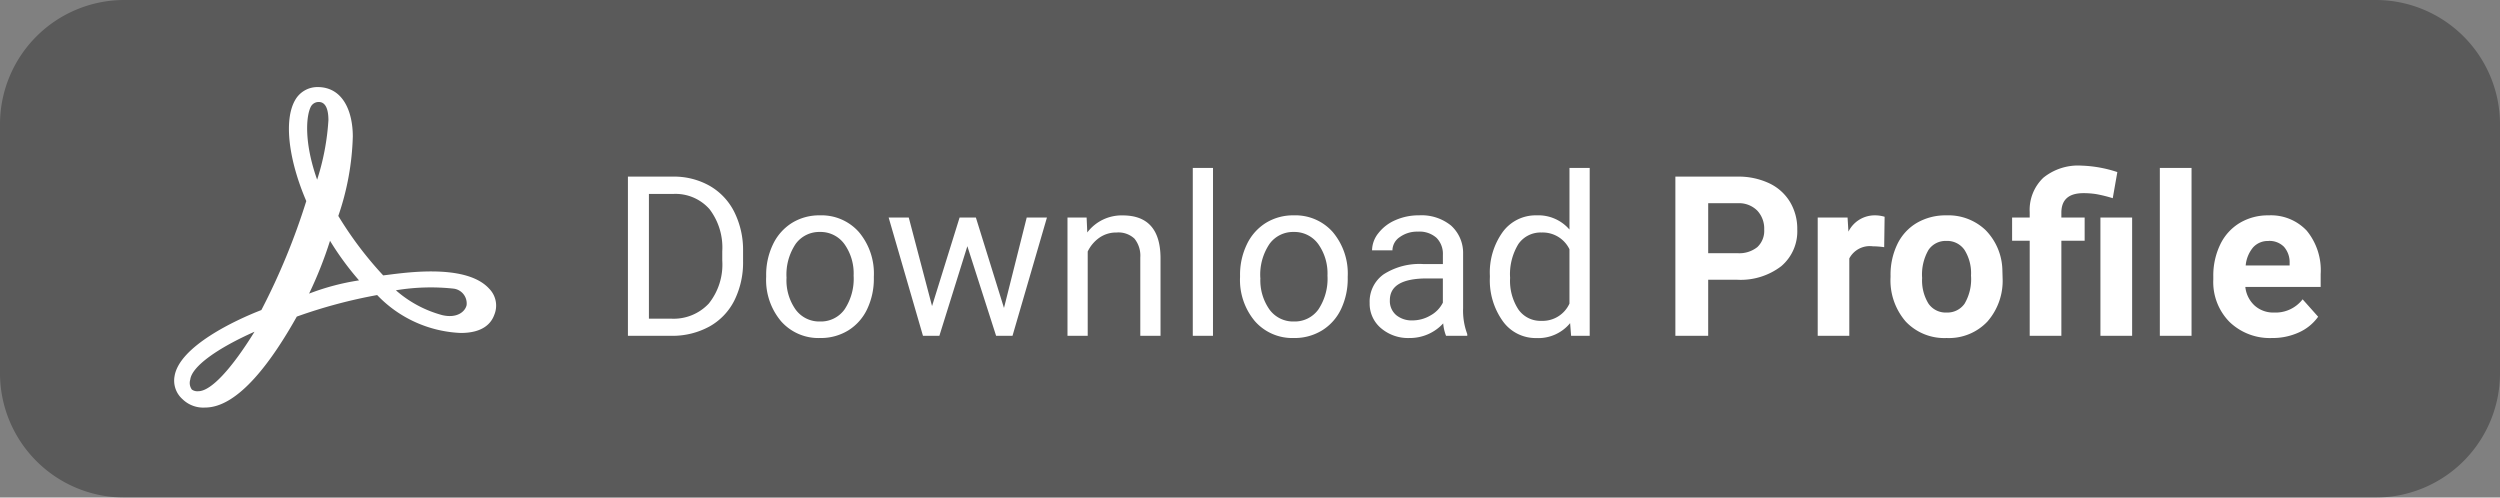
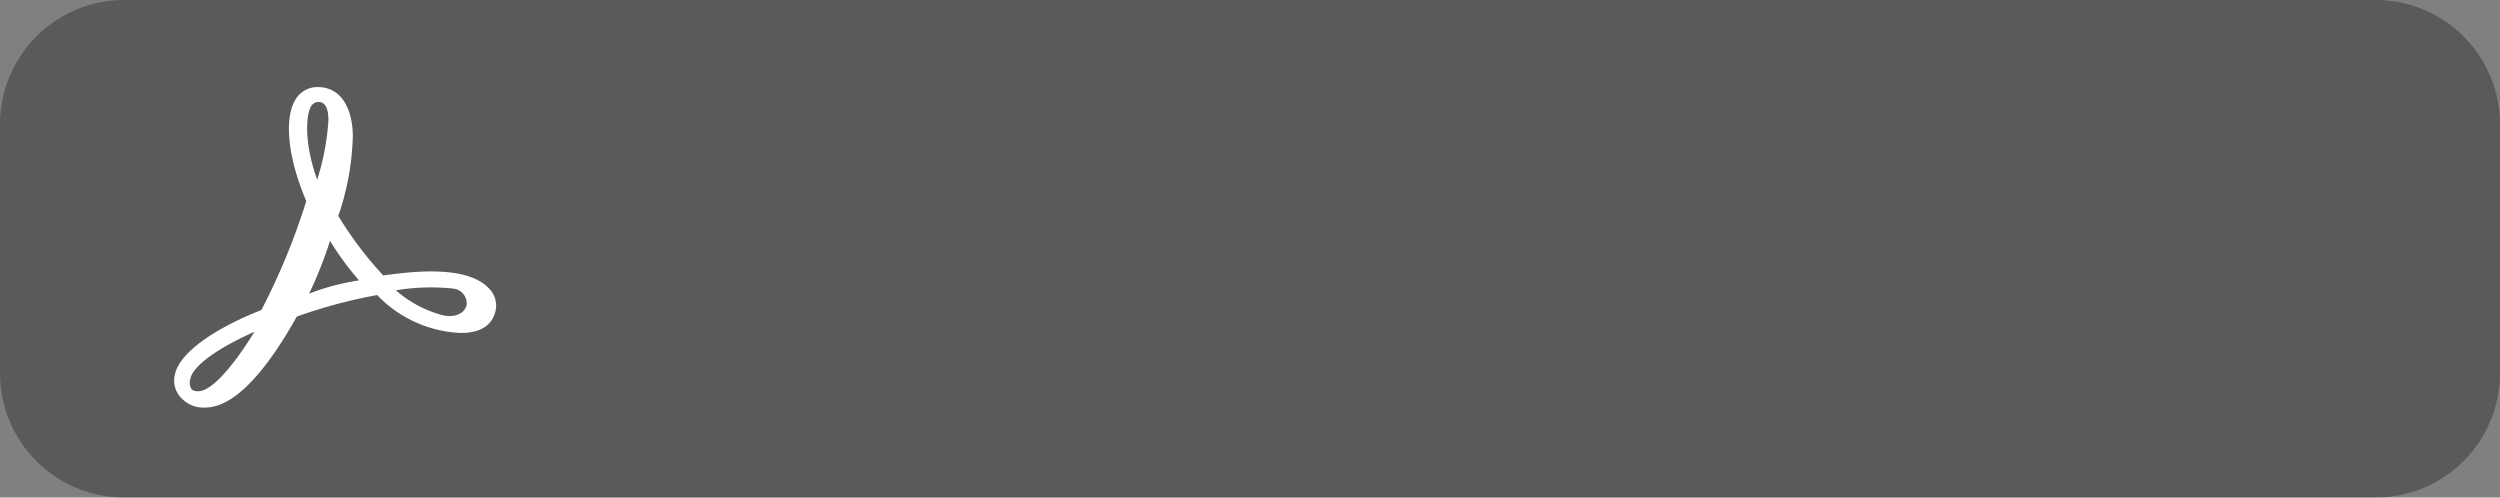
<svg xmlns="http://www.w3.org/2000/svg" width="201" height="40" viewBox="0 0 201 40">
  <rect x="0" y="0" width="201" height="40" fill="#808080" stroke="none" />
  <g id="Button" transform="translate(-394 -501)">
    <path id="Path_196832" data-name="Path 196832" d="M10,0H191a10,10,0,0,1,10,10V30a10,10,0,0,1-10,10H10A10,10,0,0,1,0,30V10A10,10,0,0,1,10,0Z" transform="translate(394 501)" opacity="0.3" />
    <g id="Group_157497" data-name="Group 157497" transform="translate(1)">
      <path id="Path_196825" data-name="Path 196825" d="M32.327,23.207c-1.943-2.132-7.238-1.2-8.518-1.066A29.384,29.384,0,0,1,20.2,17.361a21.329,21.329,0,0,0,1.166-6.38c0-2-.777-3.981-2.834-3.981a2.057,2.057,0,0,0-1.814,1.066c-.907,1.6-.518,4.781.907,8.1a53.639,53.639,0,0,1-3.611,8.762c-2.073.8-6.591,2.915-6.979,5.314A1.99,1.99,0,0,0,7.681,32.1a2.384,2.384,0,0,0,1.814.666c2.7,0,5.425-3.848,7.368-7.312a40.739,40.739,0,0,1,6.461-1.732,9.857,9.857,0,0,0,6.72,3.048c1.814,0,2.462-.8,2.7-1.466A1.934,1.934,0,0,0,32.327,23.207ZM30.514,24.54c-.13.533-.777,1.066-1.943.8a9.3,9.3,0,0,1-3.741-2,17.13,17.13,0,0,1,4.647-.133A1.2,1.2,0,0,1,30.514,24.54ZM17.98,8.6a.71.71,0,0,1,.648-.4c.648,0,.777.8.777,1.466a19.473,19.473,0,0,1-.907,4.781C17.462,11.531,17.591,9.4,17.98,8.6Zm-.13,15.008a32.334,32.334,0,0,0,1.684-4.248,23.33,23.33,0,0,0,2.332,3.182A19.22,19.22,0,0,0,17.85,23.607Zm-4.388,3.065c-1.8,2.915-3.482,4.781-4.518,4.781a.762.762,0,0,1-.518-.133.9.9,0,0,1-.13-.8C8.426,29.454,10.5,27.988,13.462,26.672Z" transform="translate(400 501)" fill="#fff" />
-       <path id="Path_196826" data-name="Path 196826" d="M1.485,0V-12.8H5.1a5.815,5.815,0,0,1,2.953.738,4.993,4.993,0,0,1,1.982,2.1,6.837,6.837,0,0,1,.708,3.129v.817a6.861,6.861,0,0,1-.7,3.173,4.915,4.915,0,0,1-2,2.092A6.185,6.185,0,0,1,5.027,0ZM3.173-11.408V-1.38H4.948A3.864,3.864,0,0,0,7.985-2.593,5.008,5.008,0,0,0,9.07-6.047v-.747a5.088,5.088,0,0,0-1.024-3.388,3.645,3.645,0,0,0-2.9-1.226ZM12.6-4.843a5.617,5.617,0,0,1,.549-2.514,4.1,4.1,0,0,1,1.529-1.723,4.163,4.163,0,0,1,2.237-.606,4.01,4.01,0,0,1,3.142,1.345,5.174,5.174,0,0,1,1.2,3.577v.114a5.666,5.666,0,0,1-.532,2.492A4.038,4.038,0,0,1,19.208-.439a4.211,4.211,0,0,1-2.272.615A4,4,0,0,1,13.8-1.169a5.147,5.147,0,0,1-1.2-3.56Zm1.635.193a4.068,4.068,0,0,0,.734,2.54,2.349,2.349,0,0,0,1.964.958,2.335,2.335,0,0,0,1.969-.971,4.449,4.449,0,0,0,.729-2.72,4.061,4.061,0,0,0-.743-2.536,2.361,2.361,0,0,0-1.973-.971,2.335,2.335,0,0,0-1.942.958A4.416,4.416,0,0,0,14.238-4.649ZM31.72-2.241,33.548-9.51h1.626L32.405,0H31.087L28.775-7.207,26.525,0H25.207l-2.76-9.51h1.617l1.872,7.119L28.151-9.51h1.31ZM38.364-9.51l.053,1.2a3.465,3.465,0,0,1,2.848-1.371q3.015,0,3.041,3.4V0H42.68V-6.293a2.189,2.189,0,0,0-.47-1.521,1.884,1.884,0,0,0-1.437-.492,2.347,2.347,0,0,0-1.389.422,2.865,2.865,0,0,0-.932,1.107V0H36.826V-9.51ZM48.524,0H46.9V-13.5h1.626ZM50.7-4.843a5.617,5.617,0,0,1,.549-2.514,4.1,4.1,0,0,1,1.529-1.723,4.163,4.163,0,0,1,2.237-.606,4.01,4.01,0,0,1,3.142,1.345,5.174,5.174,0,0,1,1.2,3.577v.114a5.666,5.666,0,0,1-.532,2.492A4.038,4.038,0,0,1,57.3-.439a4.211,4.211,0,0,1-2.272.615A4,4,0,0,1,51.9-1.169a5.147,5.147,0,0,1-1.2-3.56Zm1.635.193a4.068,4.068,0,0,0,.734,2.54,2.349,2.349,0,0,0,1.964.958A2.335,2.335,0,0,0,57-2.123a4.449,4.449,0,0,0,.729-2.72,4.061,4.061,0,0,0-.743-2.536,2.361,2.361,0,0,0-1.973-.971,2.335,2.335,0,0,0-1.942.958A4.416,4.416,0,0,0,52.33-4.649ZM67.263,0a3.416,3.416,0,0,1-.229-1A3.628,3.628,0,0,1,64.327.176a3.357,3.357,0,0,1-2.307-.8,2.573,2.573,0,0,1-.9-2.017,2.688,2.688,0,0,1,1.129-2.307,5.325,5.325,0,0,1,3.177-.822h1.582v-.747a1.826,1.826,0,0,0-.51-1.358A2.049,2.049,0,0,0,65-8.376a2.371,2.371,0,0,0-1.459.439,1.3,1.3,0,0,0-.589,1.063H61.313a2.244,2.244,0,0,1,.505-1.375A3.449,3.449,0,0,1,63.189-9.3a4.613,4.613,0,0,1,1.9-.387,3.759,3.759,0,0,1,2.575.822A2.964,2.964,0,0,1,68.634-6.6v4.377a5.351,5.351,0,0,0,.334,2.083V0Zm-2.7-1.239a2.858,2.858,0,0,0,1.45-.4,2.392,2.392,0,0,0,.993-1.028V-4.614H65.733q-2.988,0-2.988,1.749a1.48,1.48,0,0,0,.51,1.2A1.959,1.959,0,0,0,64.564-1.239Zm6.223-3.595a5.571,5.571,0,0,1,1.037-3.52A3.28,3.28,0,0,1,74.54-9.686a3.3,3.3,0,0,1,2.646,1.143V-13.5h1.626V0H77.317l-.079-1.02a3.311,3.311,0,0,1-2.716,1.2,3.248,3.248,0,0,1-2.694-1.354,5.634,5.634,0,0,1-1.042-3.533Zm1.626.185a4.218,4.218,0,0,0,.668,2.531,2.159,2.159,0,0,0,1.846.914,2.372,2.372,0,0,0,2.259-1.389V-6.961a2.39,2.39,0,0,0-2.241-1.345,2.17,2.17,0,0,0-1.863.923A4.644,4.644,0,0,0,72.413-4.649Zm15.926.141V0H85.7V-12.8h4.992a5.776,5.776,0,0,1,2.536.527,3.886,3.886,0,0,1,1.683,1.5,4.178,4.178,0,0,1,.589,2.21,3.674,3.674,0,0,1-1.288,2.966A5.363,5.363,0,0,1,90.65-4.509Zm0-2.136h2.355a2.316,2.316,0,0,0,1.6-.492,1.79,1.79,0,0,0,.549-1.406,2.111,2.111,0,0,0-.554-1.521,2.068,2.068,0,0,0-1.529-.6H88.339Zm14.15-.483a6.9,6.9,0,0,0-.914-.07,1.86,1.86,0,0,0-1.89.976V0h-2.54V-9.51h2.4l.07,1.134a2.354,2.354,0,0,1,2.118-1.31,2.662,2.662,0,0,1,.791.114ZM103-4.843a5.64,5.64,0,0,1,.545-2.522,3.989,3.989,0,0,1,1.569-1.714,4.577,4.577,0,0,1,2.377-.606,4.33,4.33,0,0,1,3.142,1.178,4.727,4.727,0,0,1,1.358,3.2l.018.65a4.97,4.97,0,0,1-1.222,3.511A4.247,4.247,0,0,1,107.508.176a4.268,4.268,0,0,1-3.283-1.318A5.058,5.058,0,0,1,103-4.729Zm2.54.185a3.545,3.545,0,0,0,.51,2.07,1.682,1.682,0,0,0,1.459.716,1.686,1.686,0,0,0,1.441-.708,3.879,3.879,0,0,0,.519-2.263,3.51,3.51,0,0,0-.519-2.057,1.686,1.686,0,0,0-1.459-.729,1.659,1.659,0,0,0-1.441.725A3.944,3.944,0,0,0,105.539-4.658ZM114.188,0V-7.646h-1.415V-9.51h1.415v-.439a3.566,3.566,0,0,1,1.1-2.764,4.438,4.438,0,0,1,3.063-.971,10.16,10.16,0,0,1,2.883.519l-.369,2.1a11.247,11.247,0,0,0-1.336-.33,6.564,6.564,0,0,0-1.02-.075q-1.775,0-1.775,1.573v.387h1.872v1.863h-1.872V0Zm8.235,0h-2.549V-9.51h2.549ZM127.2,0h-2.549V-13.5H127.2Zm6.469.176a4.668,4.668,0,0,1-3.406-1.283,4.561,4.561,0,0,1-1.314-3.419v-.246a5.745,5.745,0,0,1,.554-2.562,4.064,4.064,0,0,1,1.569-1.74,4.4,4.4,0,0,1,2.316-.611,3.947,3.947,0,0,1,3.072,1.23,5,5,0,0,1,1.121,3.489v1.037h-6.056a2.36,2.36,0,0,0,.743,1.494,2.245,2.245,0,0,0,1.569.563,2.742,2.742,0,0,0,2.294-1.063l1.248,1.4a3.813,3.813,0,0,1-1.547,1.261A5.075,5.075,0,0,1,133.673.176Zm-.29-7.8a1.591,1.591,0,0,0-1.226.51,2.634,2.634,0,0,0-.6,1.459h3.533v-.2a1.878,1.878,0,0,0-.457-1.305A1.642,1.642,0,0,0,133.383-7.629Z" transform="translate(442 528)" fill="#fff" />
    </g>
  </g>
</svg>